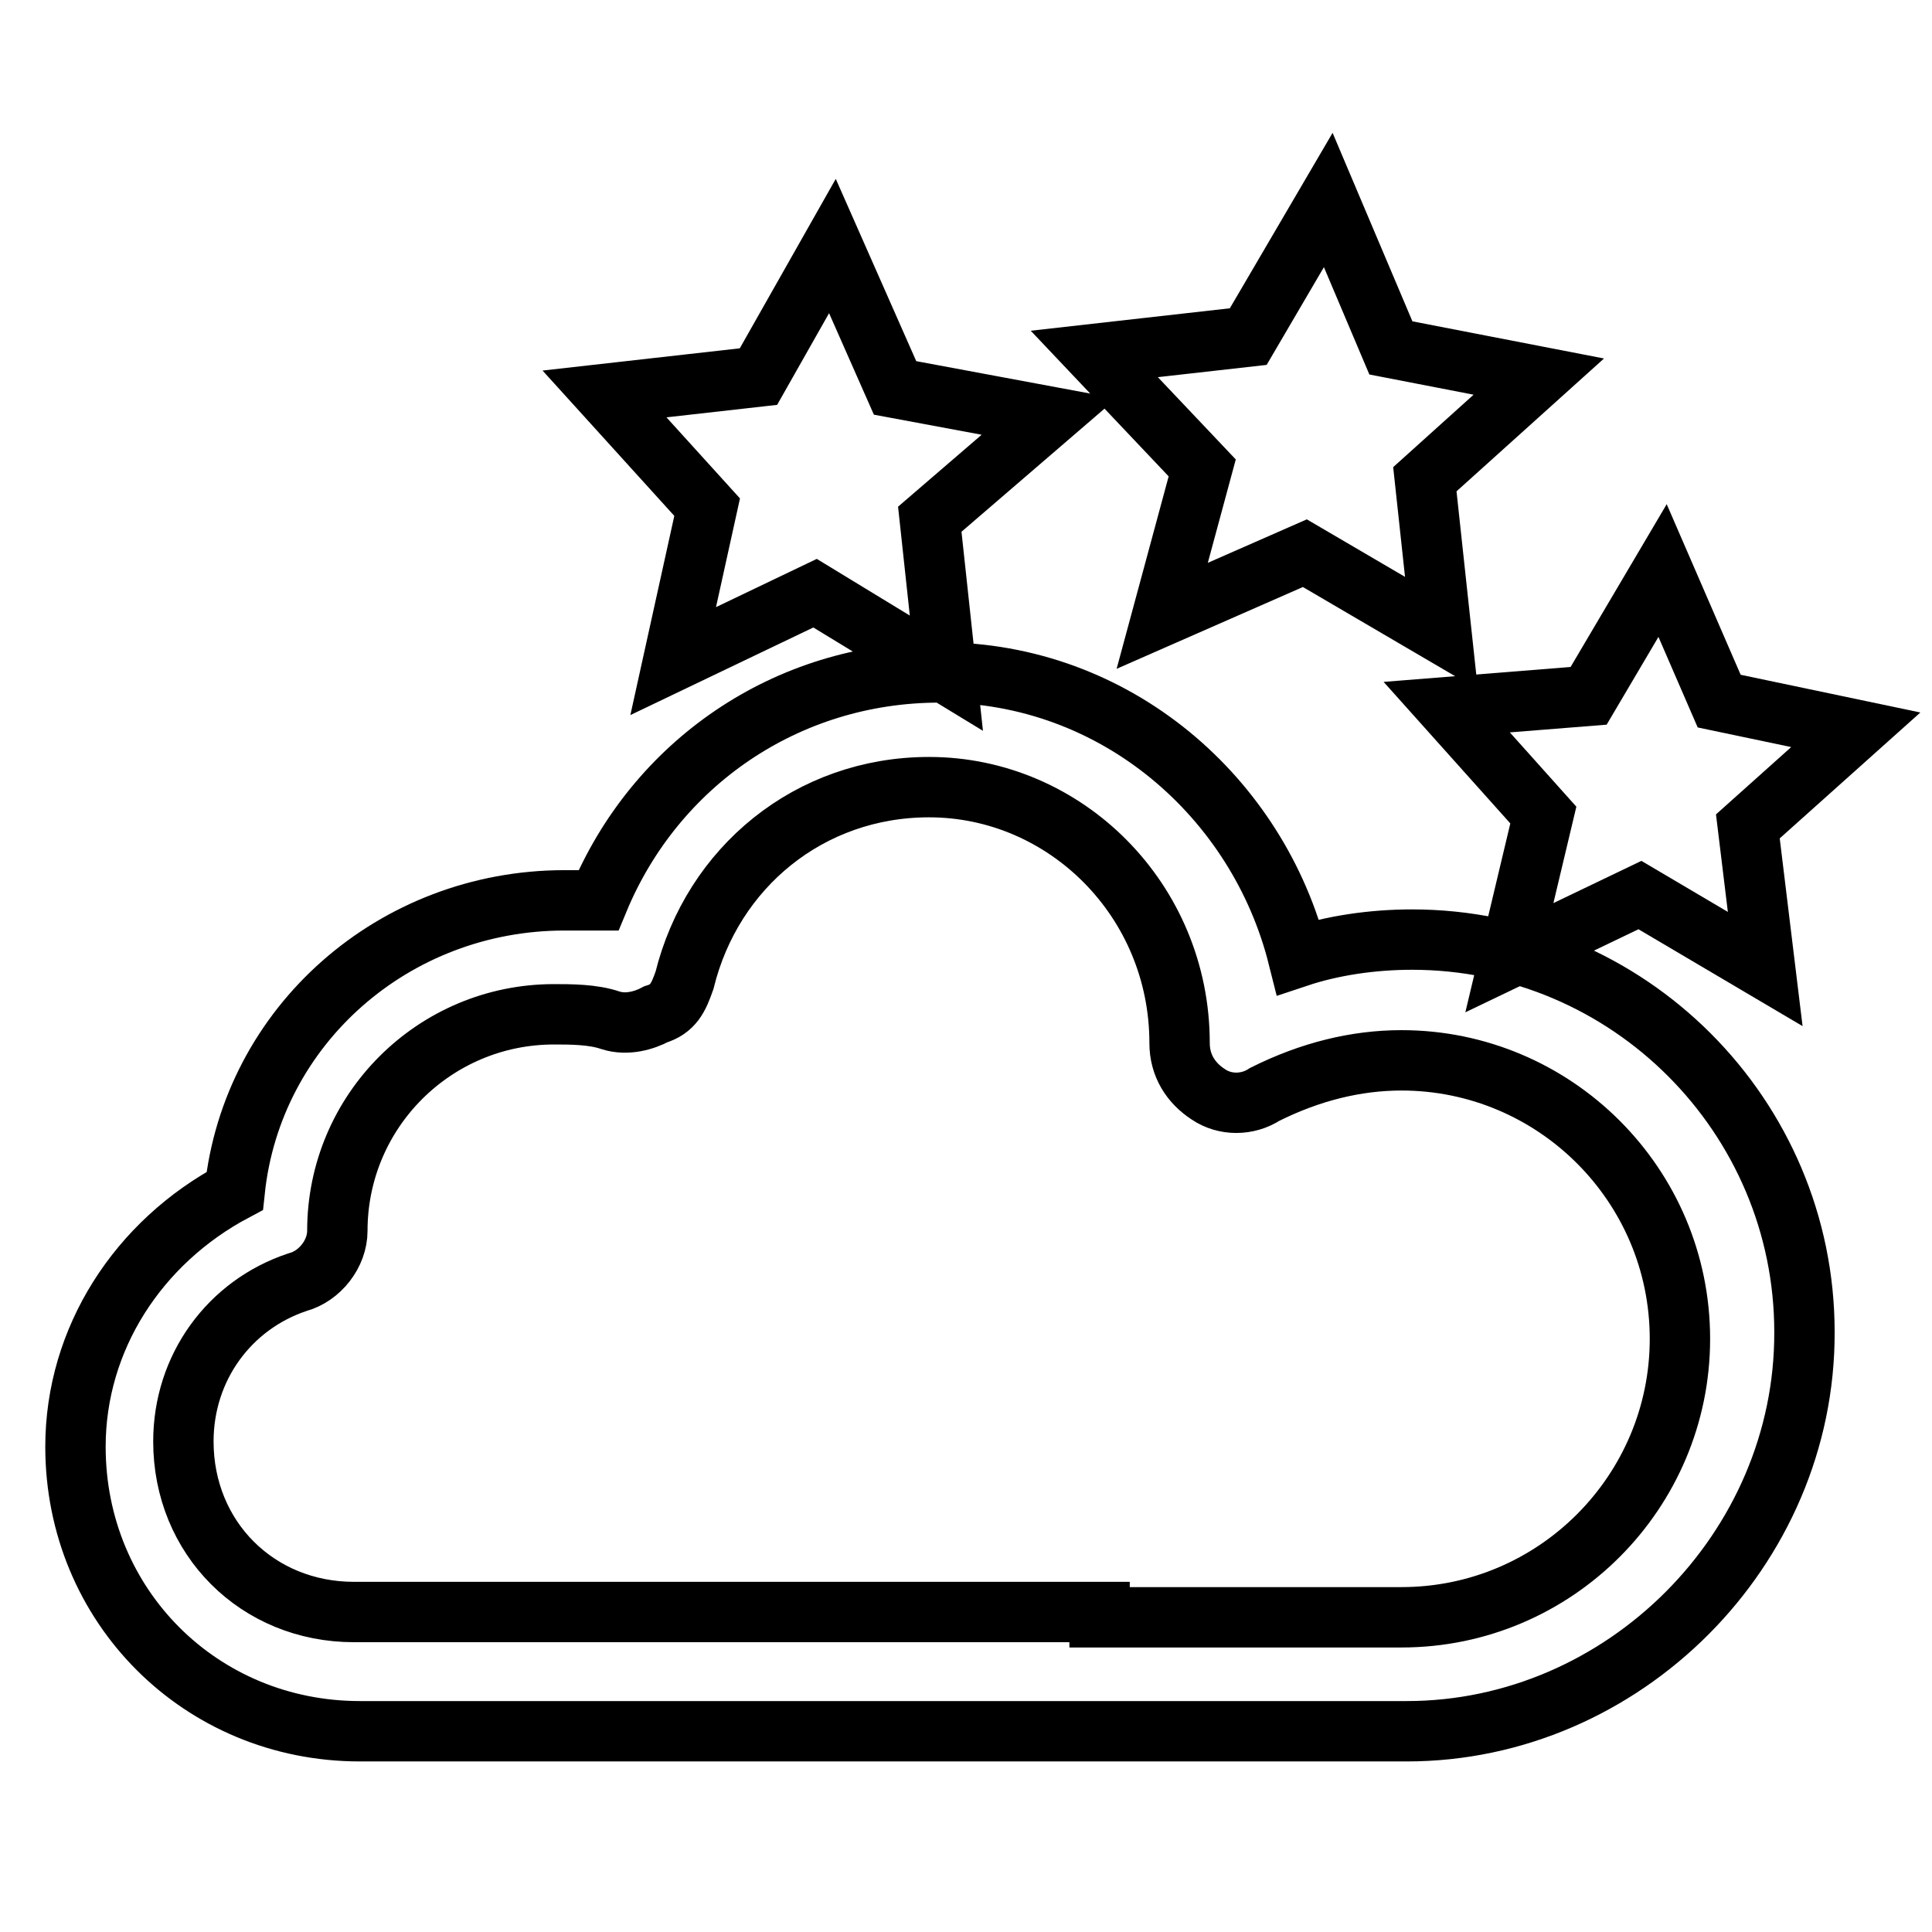
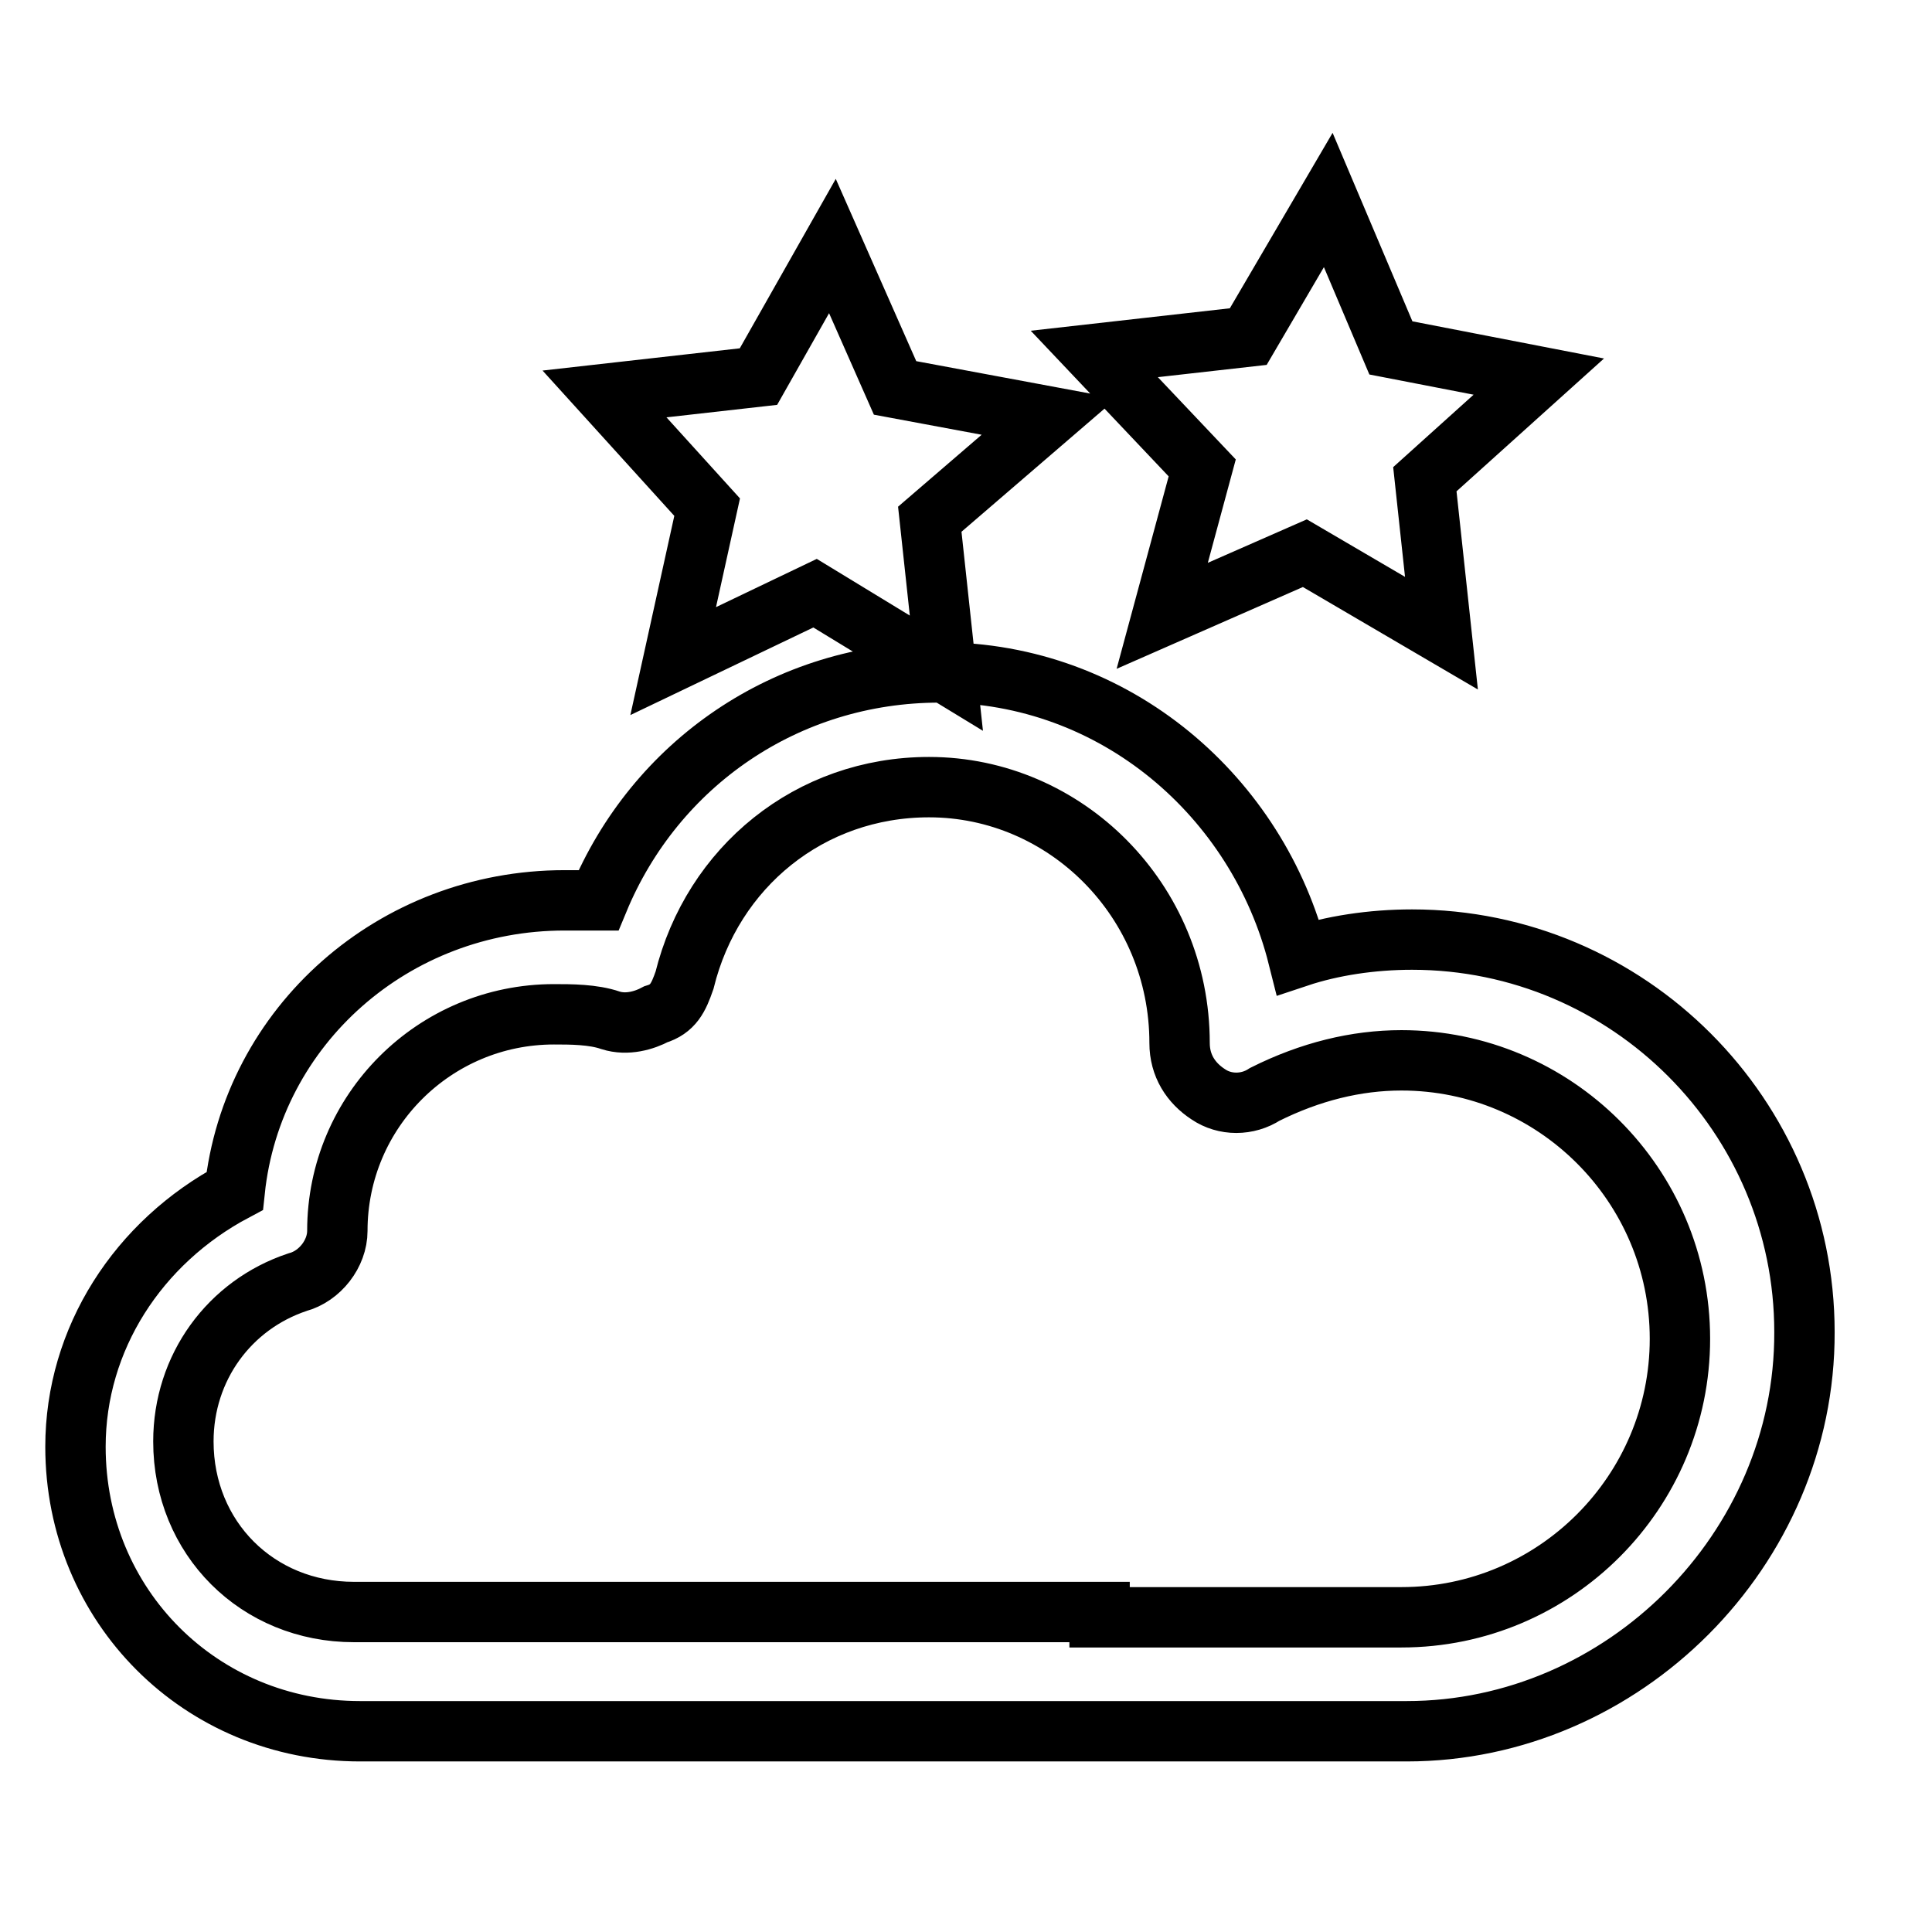
<svg xmlns="http://www.w3.org/2000/svg" version="1.1" x="0px" y="0px" viewBox="0 0 256 256" enable-background="new 0 0 256 256" xml:space="preserve">
  <g>
    <path stroke-width="8" fill-opacity="0" stroke="#000000" d="M186.4,229.4H50h-2.3c-21.1,0-37.7-16.6-37.7-37.7c0-14.3,8.3-27.1,21.1-33.9c2.3-21.9,21.1-38.5,43.7-38.5 h4.5c7.5-18.1,24.9-30.2,45.2-30.2c23.4,0,42.2,16.6,47.5,37.7c4.5-1.5,9.8-2.3,15.1-2.3c28.7,0,52,23.4,52,52 C239.2,205.3,215.1,229.4,186.4,229.4z M145.7,214.3h40c20.4,0,36.9-16.6,36.9-36.9c0-20.4-16.6-36.9-36.9-36.9 c-6,0-12.1,1.5-18.1,4.5c-2.3,1.5-5.3,1.5-7.5,0c-2.3-1.5-3.8-3.8-3.8-6.8c0-18.9-15.1-33.9-33.2-33.9c-15.8,0-28.7,10.6-32.4,25.6 c-0.8,2.3-1.5,3.8-3.8,4.5c-1.5,0.8-3.8,1.5-6,0.8c-2.3-0.8-5.3-0.8-7.5-0.8c-15.8,0-28.7,12.8-28.7,28.7c0,3-2.3,6-5.3,6.8 c-9,3-15.1,11.3-15.1,21.1c0,12.8,9.8,22.6,22.6,22.6h98.8V214.3z M191,83.9l-18.1-10.6L154,81.6l5.3-19.6L145,46.9l20.4-2.3 l10.6-18.1l8.3,19.6l19.6,3.8l-15.1,13.6L191,83.9z M125.4,89.2L108,78.6l-18.8,9l4.5-20.4L80.1,52.2l20.4-2.3l9.8-17.3l8.3,18.8 l20.4,3.8l-15.8,13.6L125.4,89.2z" />
-     <path stroke-width="8" fill-opacity="0" stroke="#000000" d="M233.9,128.4l-16.6-9.8l-17.3,8.3l4.5-18.9l-12.8-14.3l18.8-1.5l9.8-16.6l7.5,17.3l18.1,3.8l-14.3,12.8 L233.9,128.4z" />
  </g>
</svg>